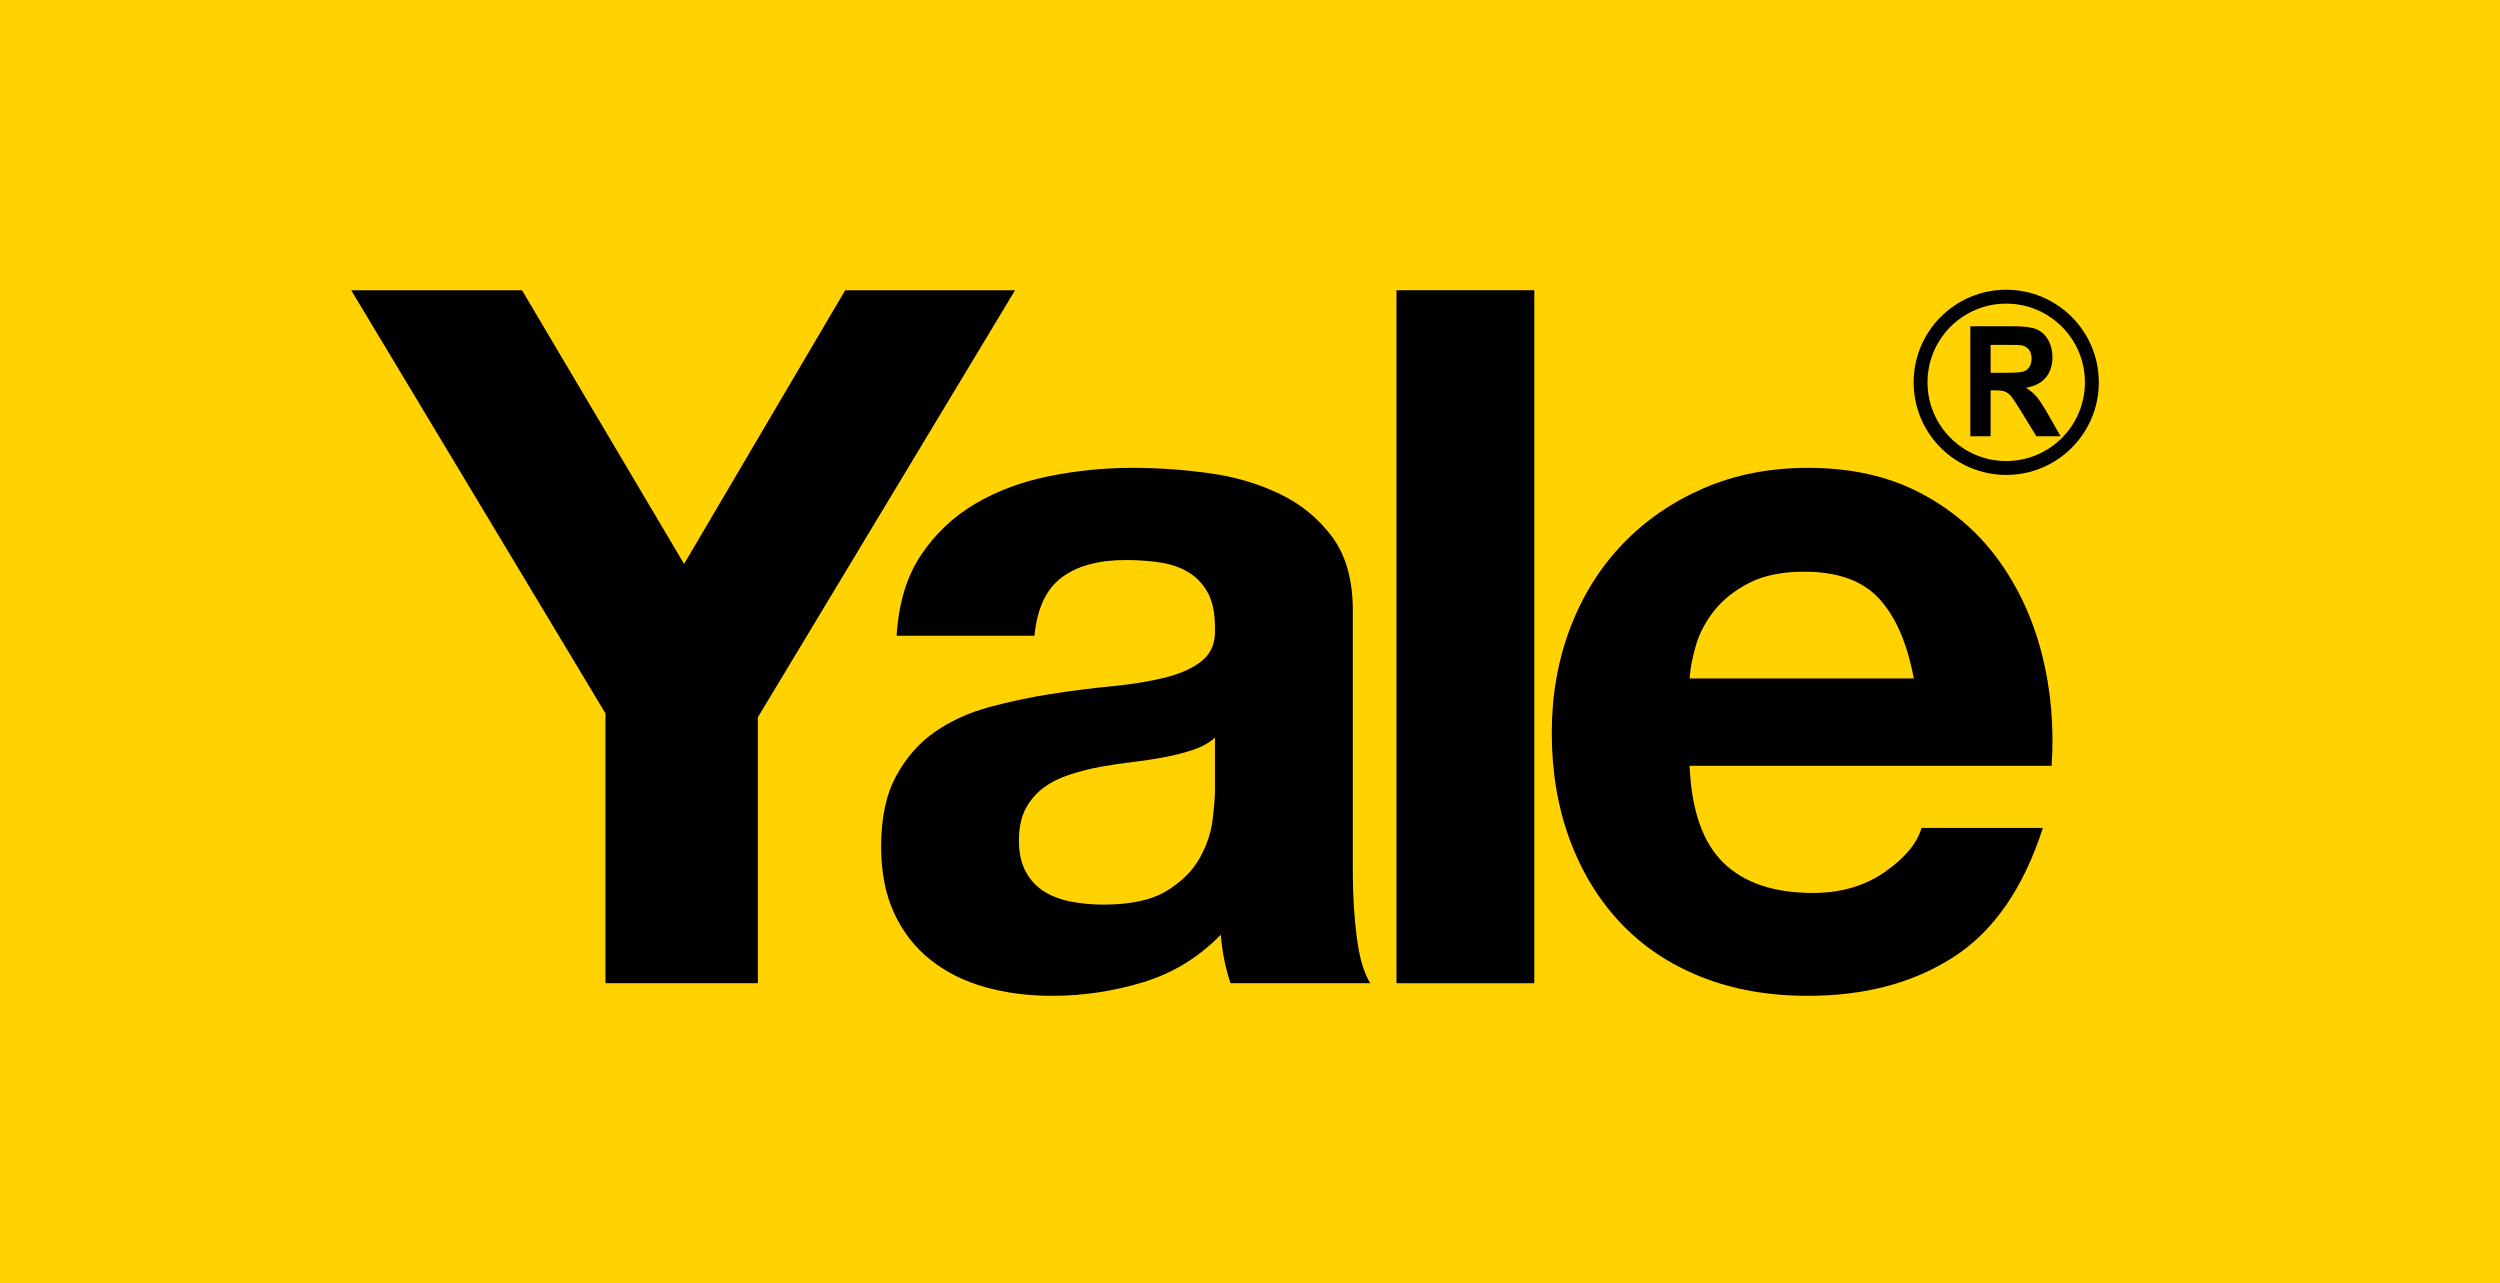
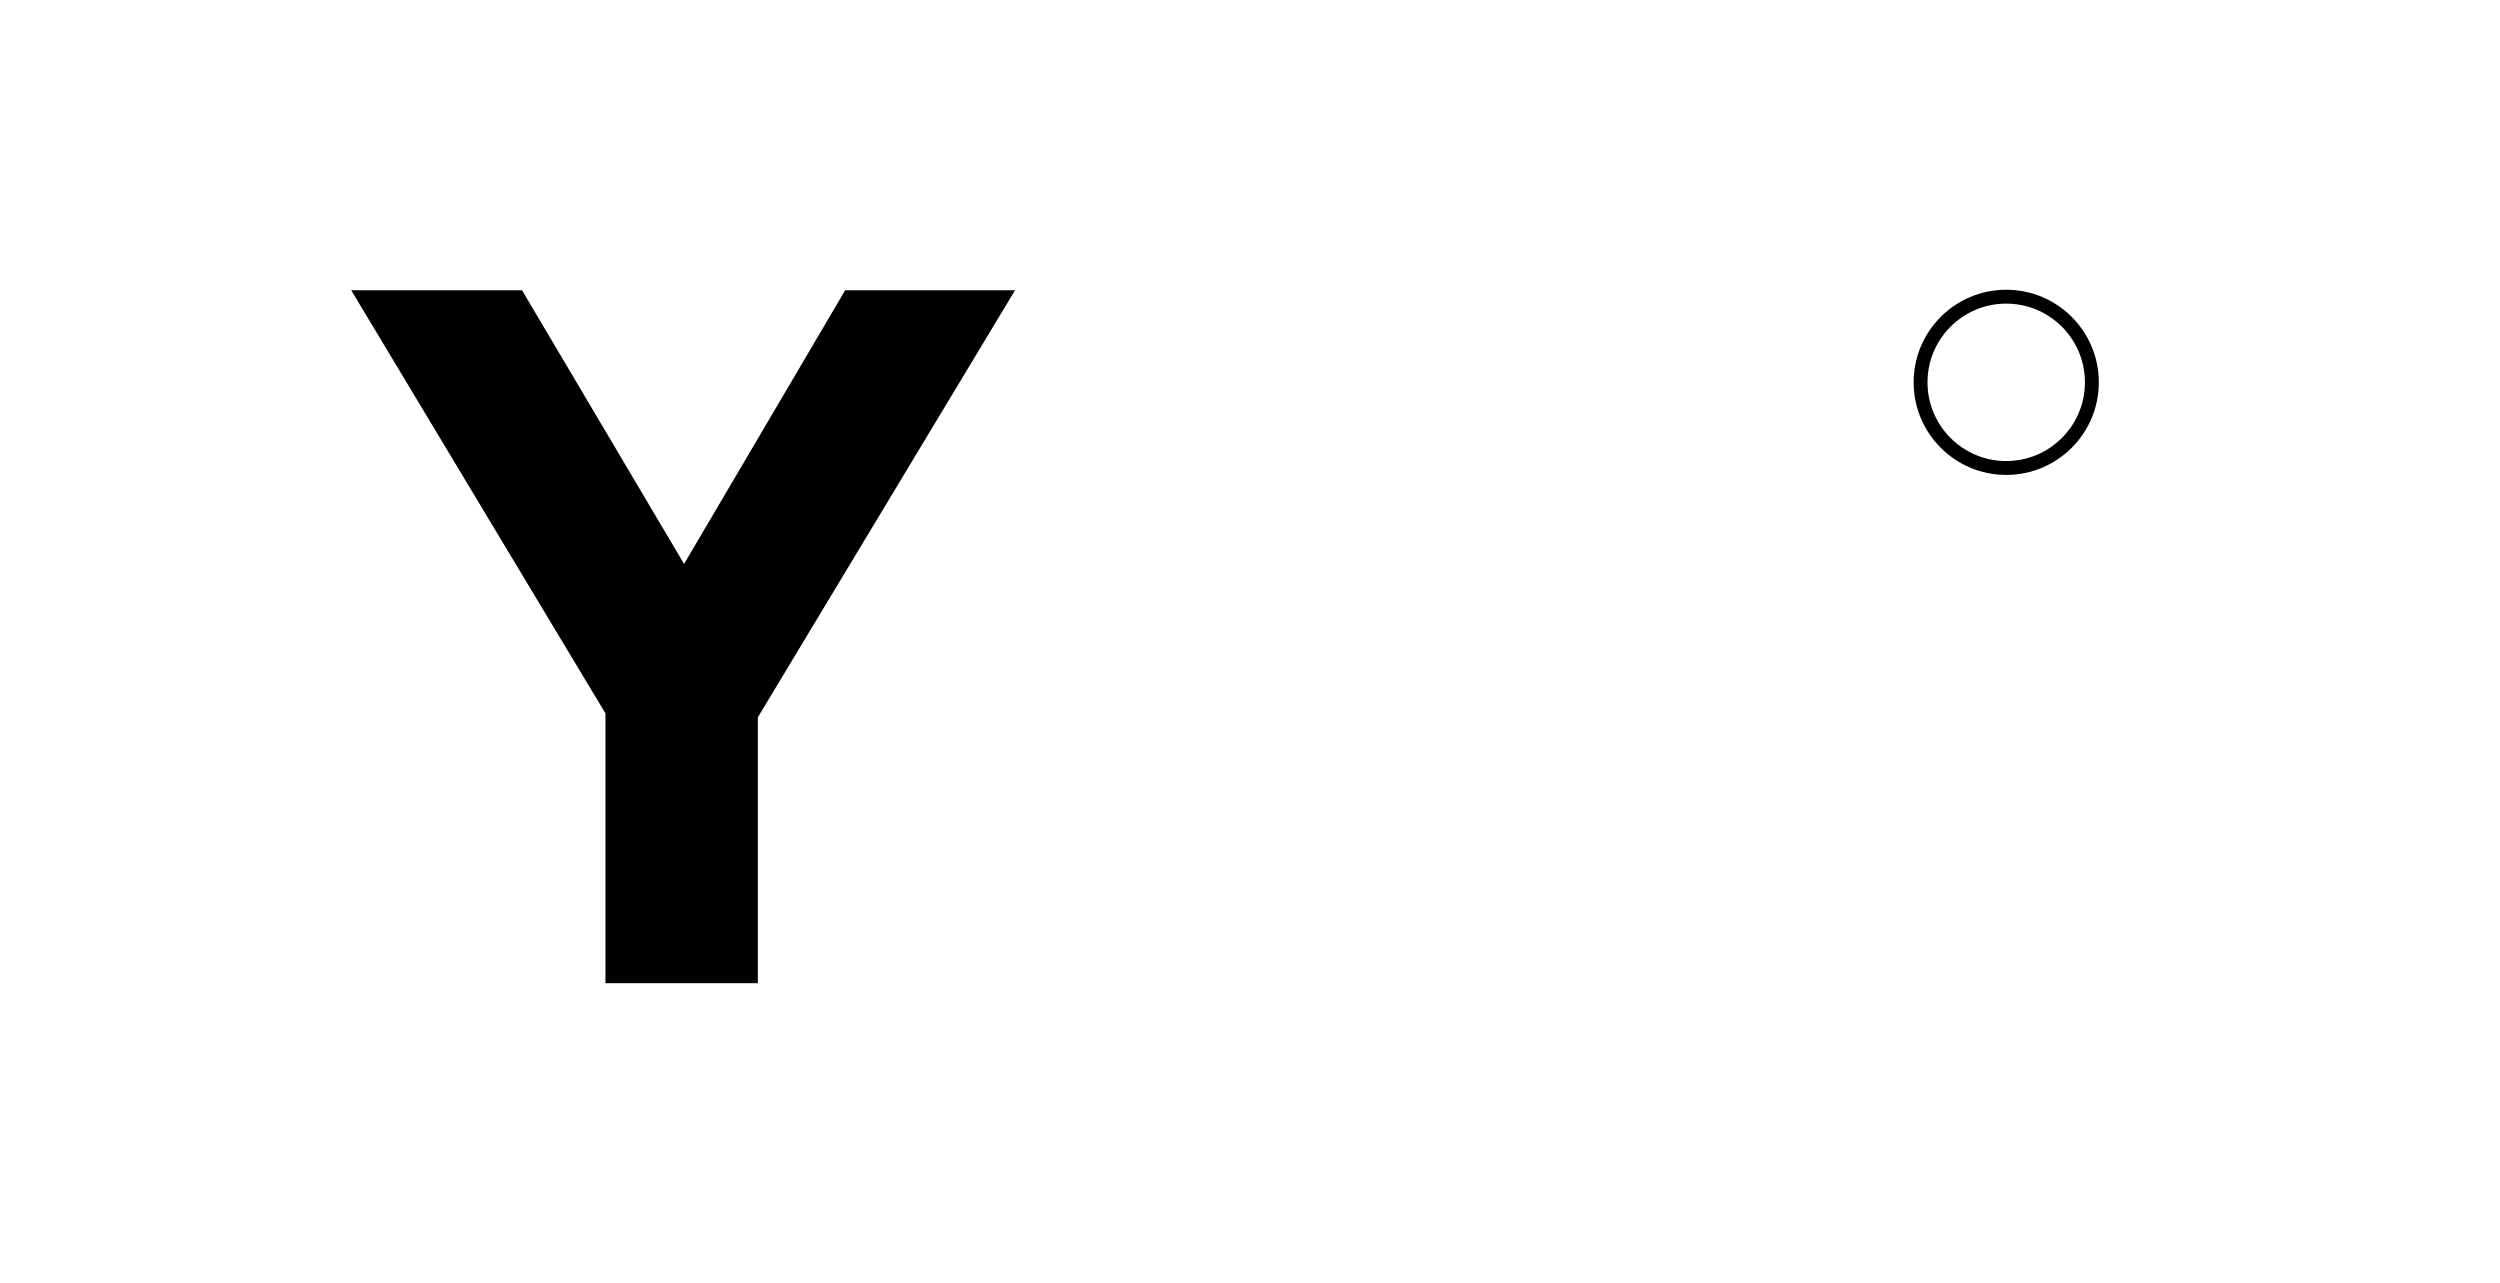
<svg xmlns="http://www.w3.org/2000/svg" version="1.1" id="Layer_1" x="0px" y="0px" viewBox="0 0 300 154" style="enable-background:new 0 0 300 154;" xml:space="preserve">
  <style type="text/css">
	.st0{fill:#FFD200;}
</style>
-   <rect x="-1.948" y="-1" class="st0" width="303.896" height="156" />
  <g>
    <g>
      <path d="M42.142,34.828H62.64l19.45,32.844l19.334-32.844h20.382L90.942,86.075v31.912H72.656V85.609L42.142,34.828z" />
-       <path d="M107.597,76.291c0.233-3.882,1.203-7.104,2.912-9.667c1.707-2.562,3.882-4.619,6.522-6.173    c2.639-1.553,5.609-2.659,8.91-3.32c3.299-0.659,6.619-0.99,9.958-0.99c3.028,0,6.095,0.215,9.201,0.641    c3.105,0.428,5.94,1.263,8.502,2.504c2.562,1.243,4.659,2.97,6.289,5.183c1.63,2.213,2.445,5.145,2.445,8.793v31.33    c0,2.719,0.155,5.319,0.466,7.803c0.31,2.486,0.854,4.349,1.63,5.59h-16.771c-0.311-0.932-0.564-1.882-0.757-2.853    c-0.195-0.97-0.331-1.96-0.408-2.97c-2.641,2.719-5.747,4.62-9.317,5.707c-3.572,1.086-7.221,1.63-10.948,1.63    c-2.874,0-5.552-0.35-8.036-1.048c-2.486-0.699-4.659-1.785-6.522-3.261c-1.863-1.474-3.319-3.337-4.367-5.59    c-1.048-2.251-1.572-4.93-1.572-8.036c0-3.416,0.6-6.231,1.805-8.444c1.203-2.213,2.755-3.978,4.659-5.3    c1.902-1.319,4.076-2.309,6.522-2.97c2.446-0.659,4.91-1.183,7.396-1.572c2.484-0.388,4.93-0.699,7.337-0.932    c2.406-0.233,4.542-0.582,6.406-1.048c1.864-0.466,3.338-1.144,4.426-2.038c1.087-0.891,1.591-2.193,1.514-3.901    c0-1.785-0.291-3.203-0.874-4.251c-0.582-1.048-1.359-1.863-2.329-2.446c-0.972-0.582-2.096-0.97-3.377-1.165    c-1.281-0.193-2.661-0.291-4.135-0.291c-3.261,0-5.824,0.699-7.687,2.096c-1.863,1.398-2.952,3.727-3.261,6.988H107.597z     M145.798,88.521c-0.699,0.622-1.572,1.106-2.62,1.456c-1.048,0.349-2.175,0.64-3.378,0.873c-1.205,0.233-2.466,0.427-3.785,0.582    c-1.321,0.156-2.641,0.349-3.96,0.582c-1.243,0.233-2.466,0.544-3.669,0.932c-1.205,0.389-2.253,0.913-3.145,1.572    c-0.893,0.66-1.612,1.496-2.154,2.504c-0.544,1.01-0.816,2.291-0.816,3.843c0,1.476,0.271,2.719,0.816,3.727    c0.542,1.01,1.281,1.805,2.213,2.388c0.932,0.582,2.018,0.99,3.261,1.223c1.241,0.233,2.522,0.35,3.843,0.35    c3.261,0,5.783-0.543,7.57-1.63c1.785-1.087,3.105-2.388,3.96-3.902c0.854-1.514,1.378-3.046,1.572-4.601    c0.193-1.552,0.291-2.795,0.291-3.727V88.521z" />
-       <path d="M184.116,34.828v83.159h-16.538V34.828H184.116z" />
-       <path d="M206.826,103.545c2.484,2.408,6.056,3.61,10.715,3.61c3.337,0,6.211-0.833,8.619-2.504    c2.406-1.669,3.882-3.436,4.426-5.299h14.559c-2.329,7.221-5.901,12.386-10.715,15.49c-4.815,3.107-10.639,4.659-17.47,4.659    c-4.737,0-9.008-0.757-12.812-2.271c-3.806-1.514-7.028-3.669-9.667-6.464c-2.641-2.795-4.679-6.133-6.115-10.016    c-1.438-3.882-2.154-8.153-2.154-12.811c0-4.503,0.737-8.695,2.213-12.579c1.474-3.882,3.57-7.239,6.29-10.075    c2.717-2.833,5.958-5.066,9.725-6.697c3.765-1.63,7.938-2.446,12.52-2.446c5.125,0,9.589,0.99,13.394,2.97    c3.804,1.98,6.93,4.641,9.376,7.978c2.446,3.34,4.211,7.145,5.3,11.414c1.086,4.271,1.474,8.735,1.164,13.394H202.75    C202.983,97.255,204.341,101.139,206.826,103.545z M225.52,71.865c-1.98-2.173-4.99-3.261-9.027-3.261    c-2.641,0-4.833,0.448-6.58,1.339c-1.747,0.894-3.145,2-4.193,3.319c-1.048,1.321-1.787,2.719-2.213,4.193    c-0.427,1.476-0.68,2.795-0.757,3.96h26.905C228.877,77.223,227.499,74.04,225.52,71.865z" />
    </g>
    <g>
-       <path d="M236.441,52.352V39.149h5.119c1.287,0,2.224,0.119,2.807,0.356c0.583,0.237,1.049,0.659,1.4,1.265    c0.351,0.606,0.526,1.3,0.526,2.08c0,0.991-0.266,1.809-0.797,2.454c-0.531,0.645-1.326,1.052-2.383,1.22    c0.526,0.336,0.961,0.705,1.304,1.108c0.342,0.402,0.802,1.117,1.383,2.143l1.471,2.576h-2.909l-1.758-2.873    c-0.624-1.027-1.052-1.674-1.282-1.941c-0.23-0.267-0.474-0.45-0.731-0.549c-0.257-0.099-0.666-0.149-1.224-0.149h-0.493v5.512    H236.441z M238.873,44.733h1.8c1.167,0,1.895-0.054,2.186-0.162c0.29-0.108,0.518-0.294,0.682-0.558    c0.164-0.264,0.246-0.594,0.246-0.991c0-0.444-0.107-0.803-0.323-1.076c-0.216-0.273-0.523-0.446-0.918-0.518    c-0.197-0.03-0.789-0.045-1.775-0.045h-1.898V44.733z" />
-     </g>
+       </g>
    <path d="M251.858,45.88c0,6.137-4.975,11.111-11.111,11.111c-6.137,0-11.111-4.975-11.111-11.111s4.975-11.111,11.111-11.111   C246.883,34.769,251.858,39.743,251.858,45.88z M240.746,36.435c-5.216,0-9.445,4.229-9.445,9.445c0,5.216,4.229,9.445,9.445,9.445   c5.216,0,9.445-4.229,9.445-9.445C250.191,40.664,245.963,36.435,240.746,36.435z" />
  </g>
</svg>